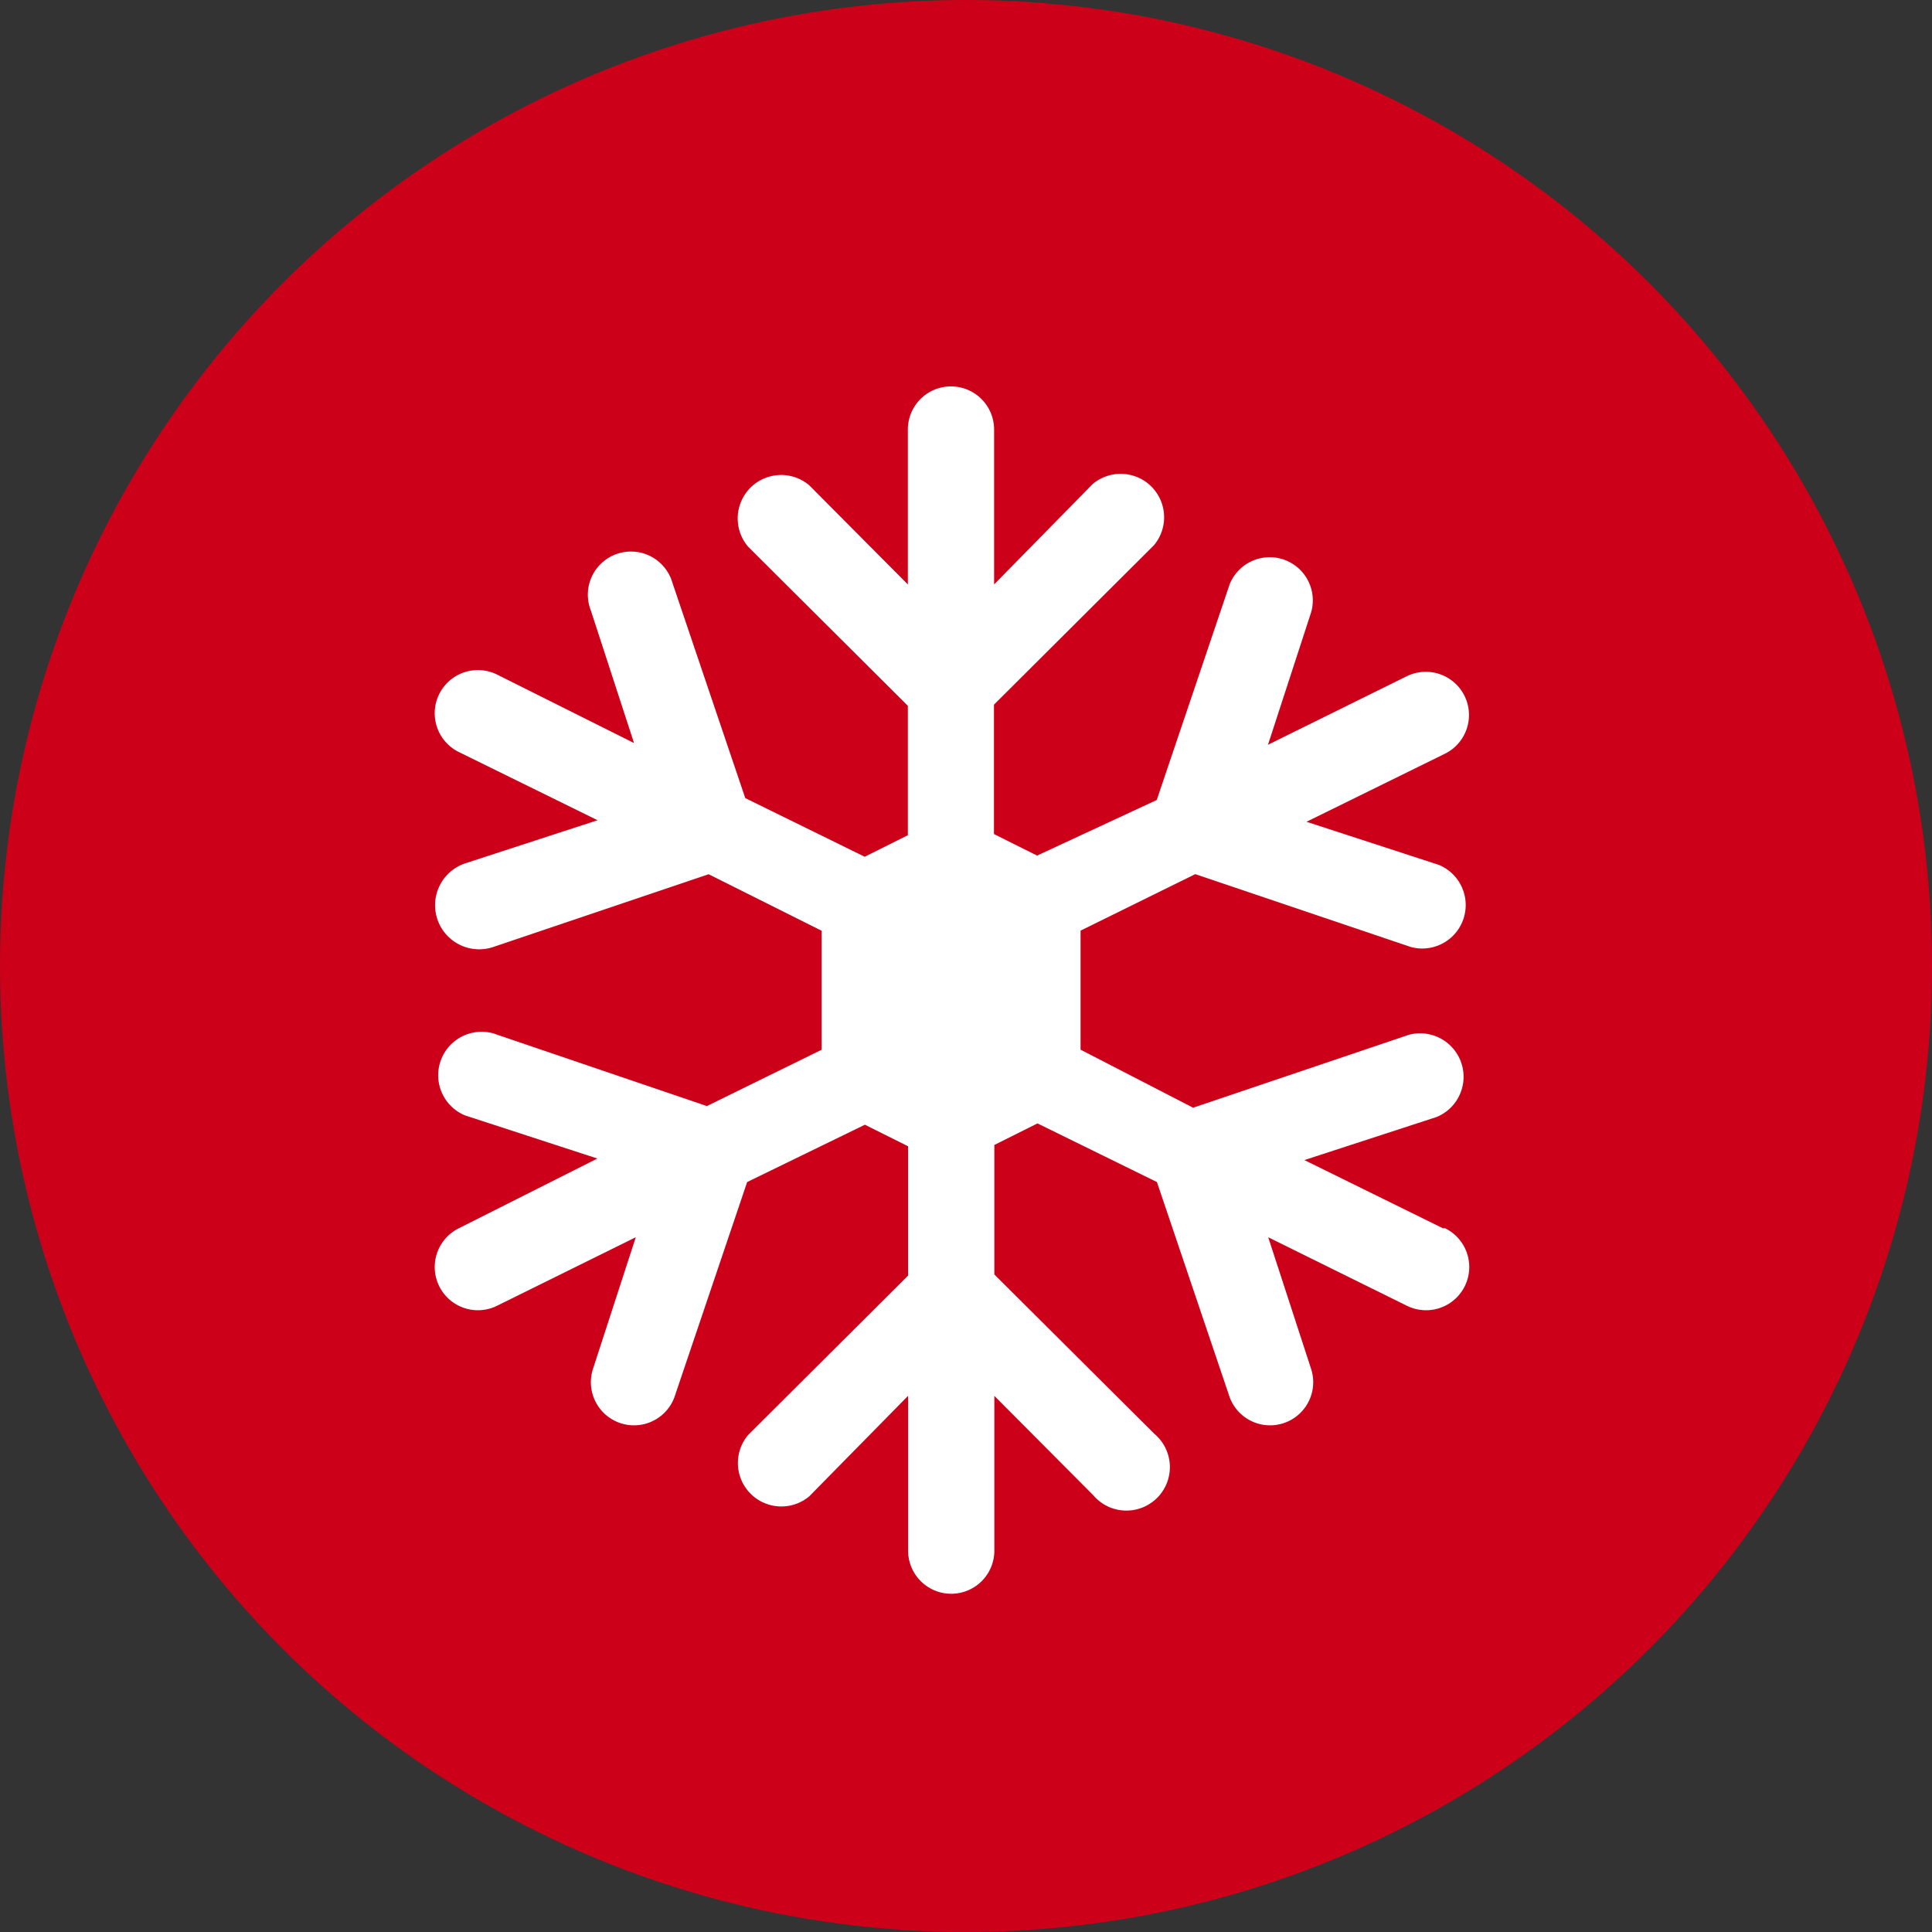
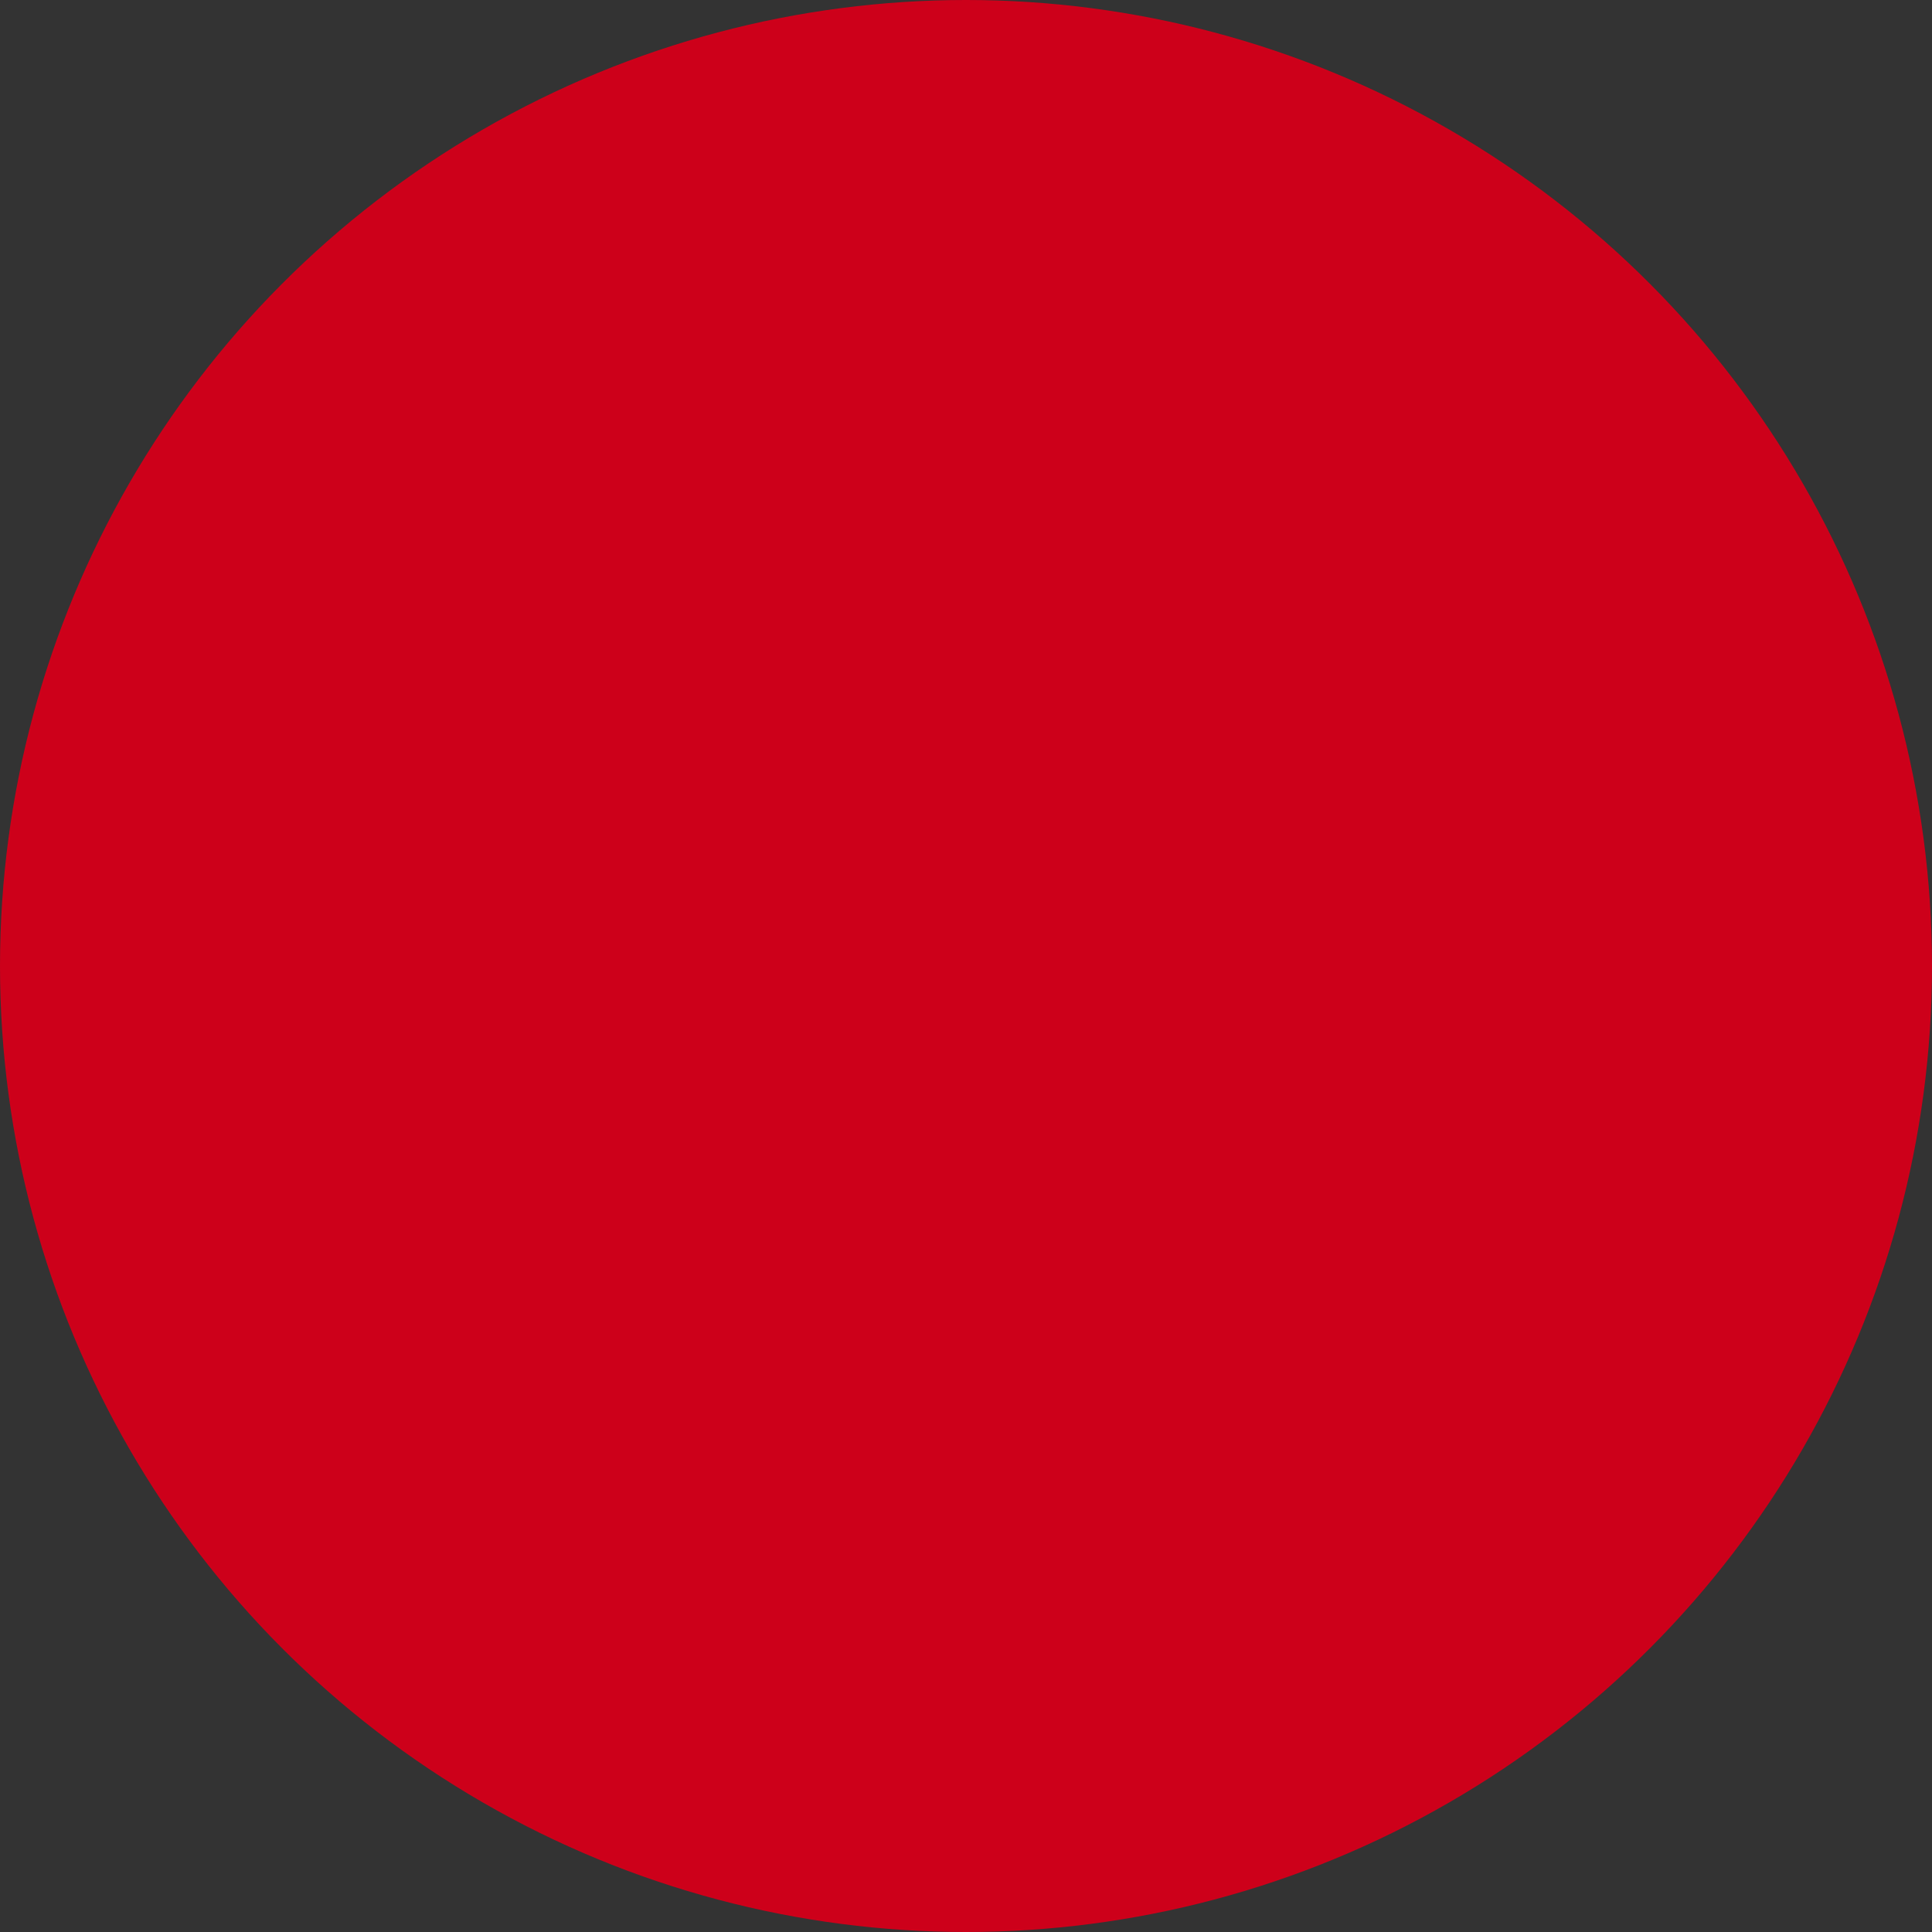
<svg xmlns="http://www.w3.org/2000/svg" width="40" height="40" viewBox="0 0 40 40">
  <rect x="0" y="0" width="40" height="40" fill="#333333" stroke="none" />
  <g id="Group_9" data-name="Group 9" transform="translate(-995 -708)">
    <circle id="Ellipse_3" data-name="Ellipse 3" cx="20" cy="20" r="20" transform="translate(995 708)" fill="#cd001a" />
    <g id="Snowflake" transform="translate(1004 716)">
-       <path id="Path_43" data-name="Path 43" d="M24.9,19.429l-2.866-1.411,2.741-.893a.9.9,0,0,0-.58-1.7l-4.464,1.509L17.4,15.732V13.268l2.375-1.17,4.464,1.509a.9.9,0,0,0,.58-1.7l-2.741-.893L24.94,9.607A.894.894,0,0,0,24.155,8L21.28,9.42l.893-2.741a.893.893,0,0,0-1.687-.58l-1.509,4.464L16.5,11.714l-.893-.446V8.589l3.312-3.3a.9.9,0,0,0-1.268-1.268L15.61,6.1V2.893a.893.893,0,1,0-1.786,0V6.1L11.78,4.045a.9.9,0,0,0-1.268,1.268l3.312,3.3v2.679l-.893.446-2.473-1.214L8.949,6.063a.893.893,0,1,0-1.687.58l.893,2.741L5.315,7.964A.894.894,0,0,0,4.53,9.571L7.4,10.982l-2.741.893a.913.913,0,0,0,.58,1.732L9.7,12.1l2.339,1.17v2.464L9.664,16.9,5.235,15.393a.9.9,0,0,0-.58,1.7l2.741.893L4.53,19.429a.894.894,0,0,0,.786,1.607l2.875-1.42L7.3,22.357a.893.893,0,0,0,1.688.58l1.509-4.464,2.438-1.187.893.446v2.679l-3.312,3.3a.9.9,0,0,0,1.268,1.268l2.045-2.08v3.205a.893.893,0,0,0,1.786,0V22.9l2.045,2.054a.9.9,0,1,0,1.268-1.268l-3.313-3.3V17.705l.893-.446,2.473,1.214,1.509,4.464a.893.893,0,0,0,1.688-.58l-.893-2.741,2.875,1.42a.894.894,0,1,0,.786-1.607Z" transform="translate(-4.028 -2)" fill="#fff" />
-     </g>
+       </g>
  </g>
</svg>